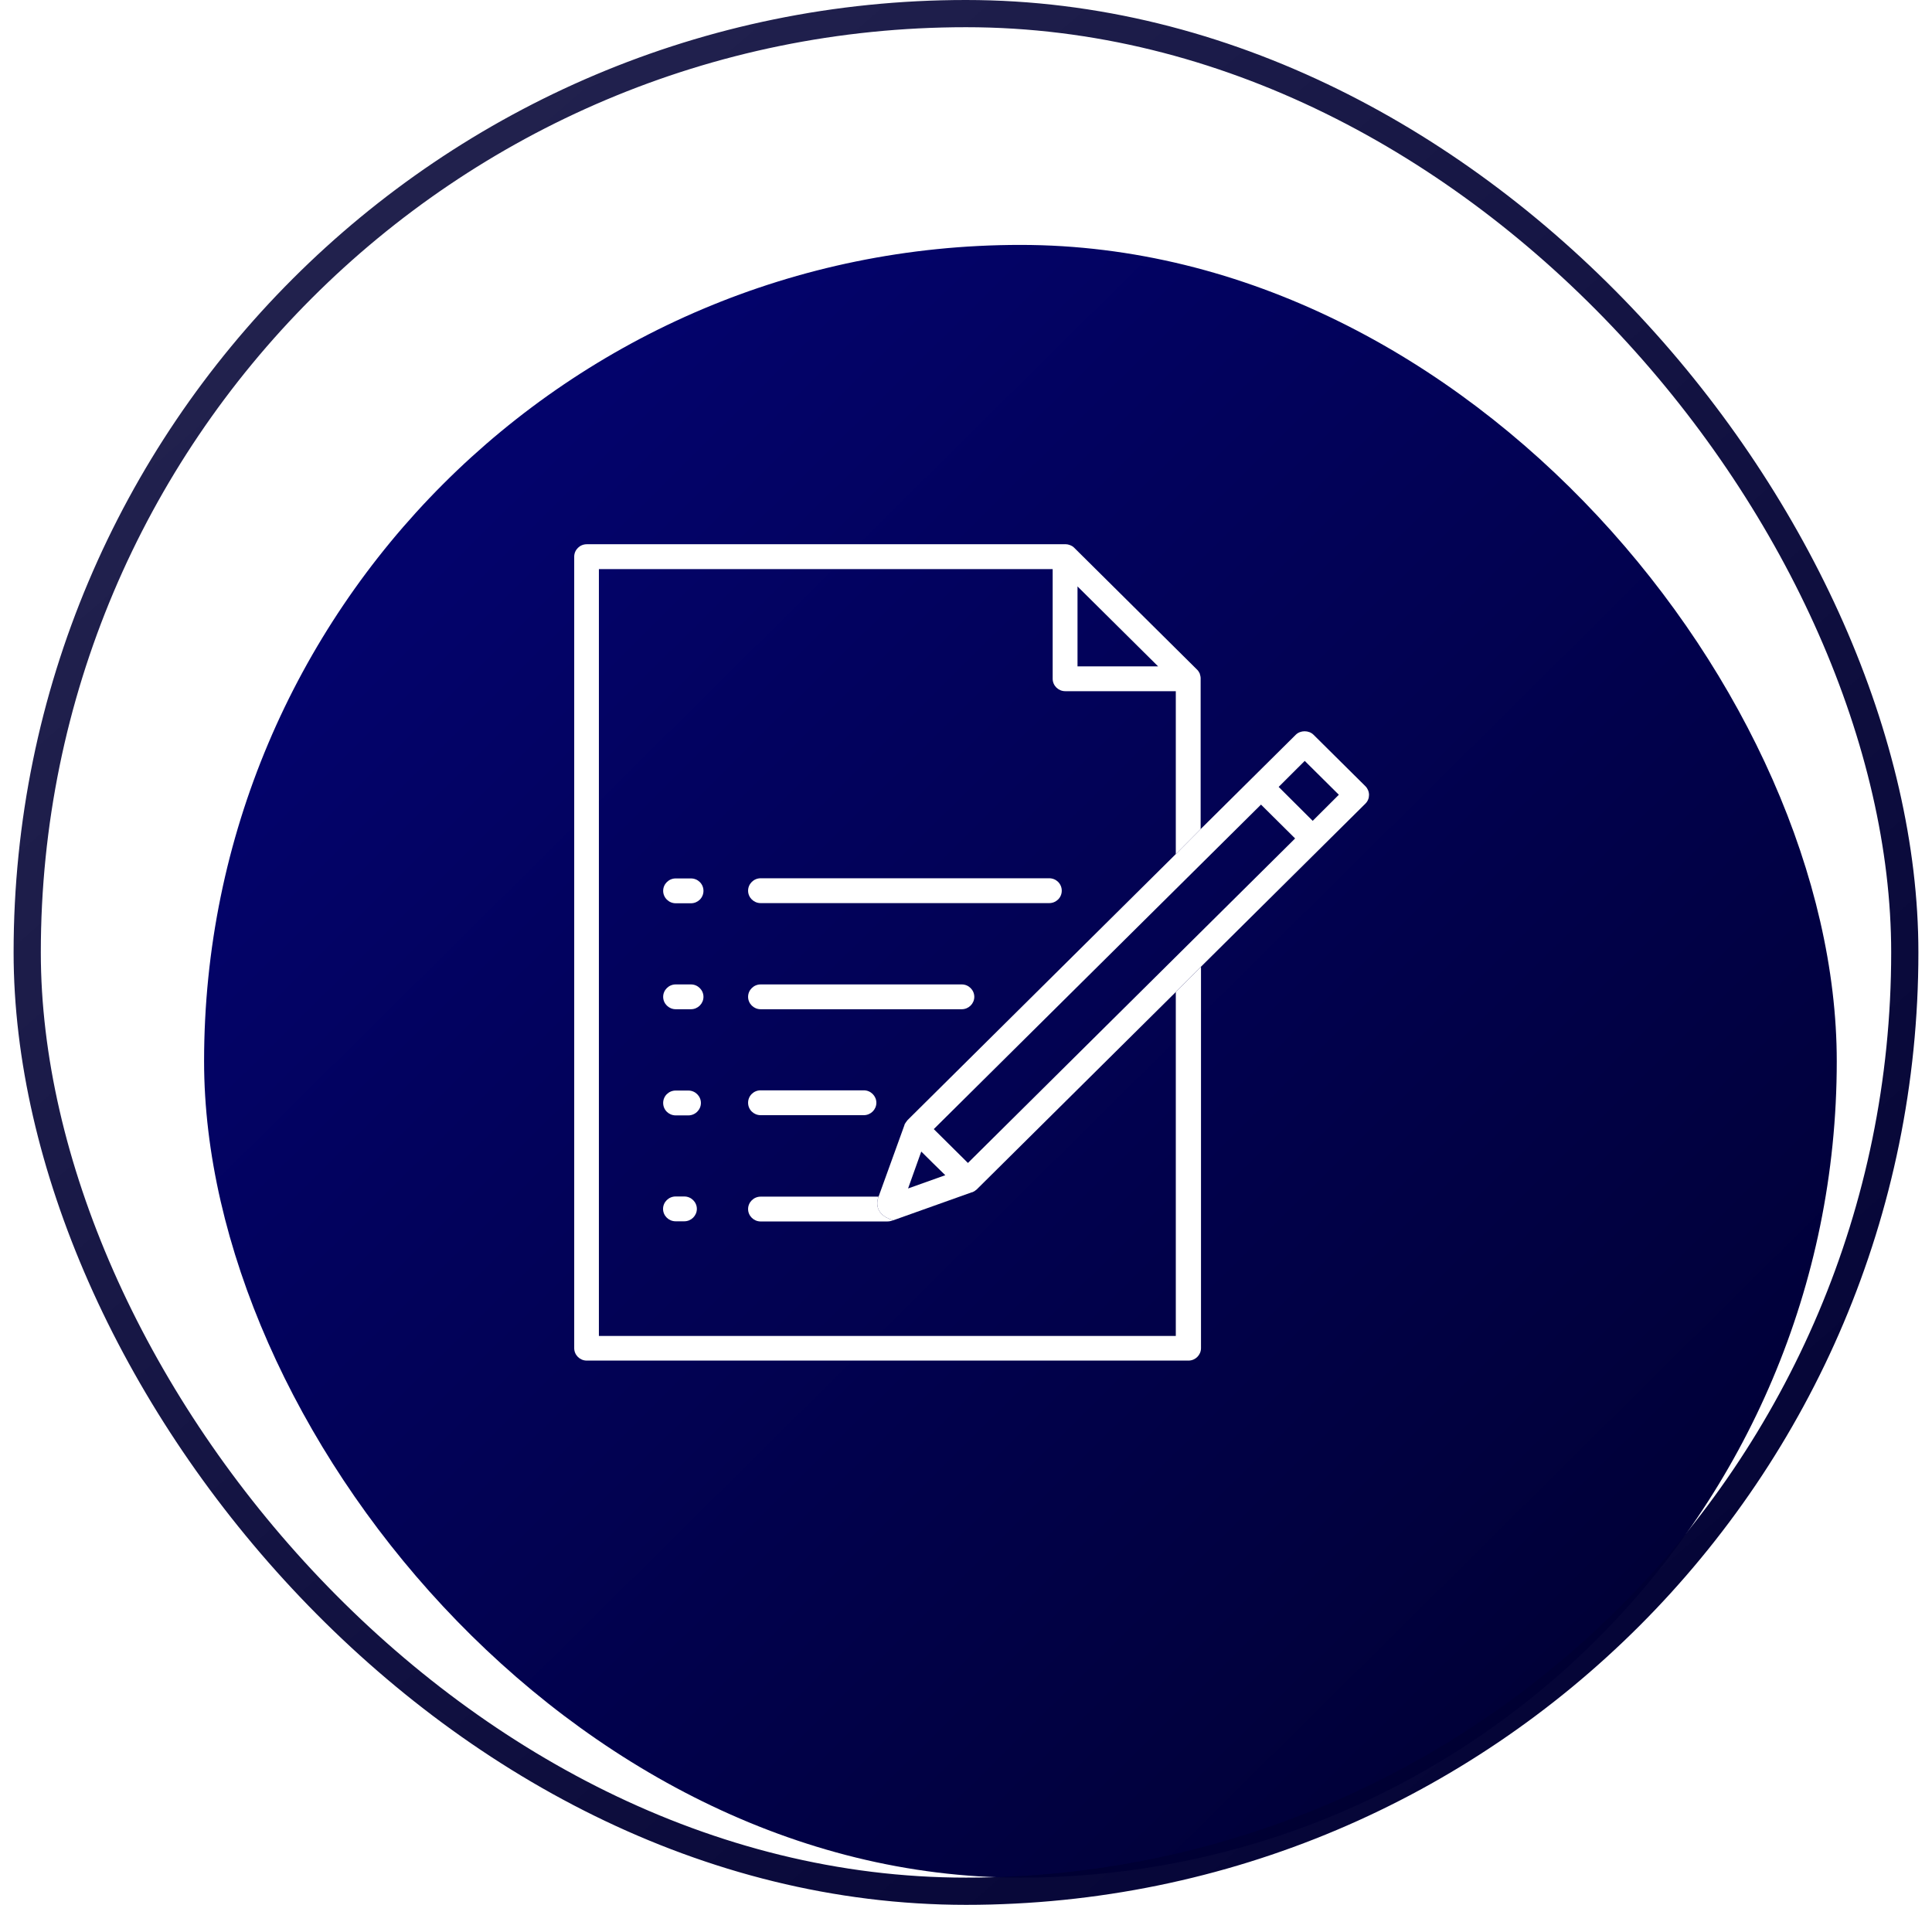
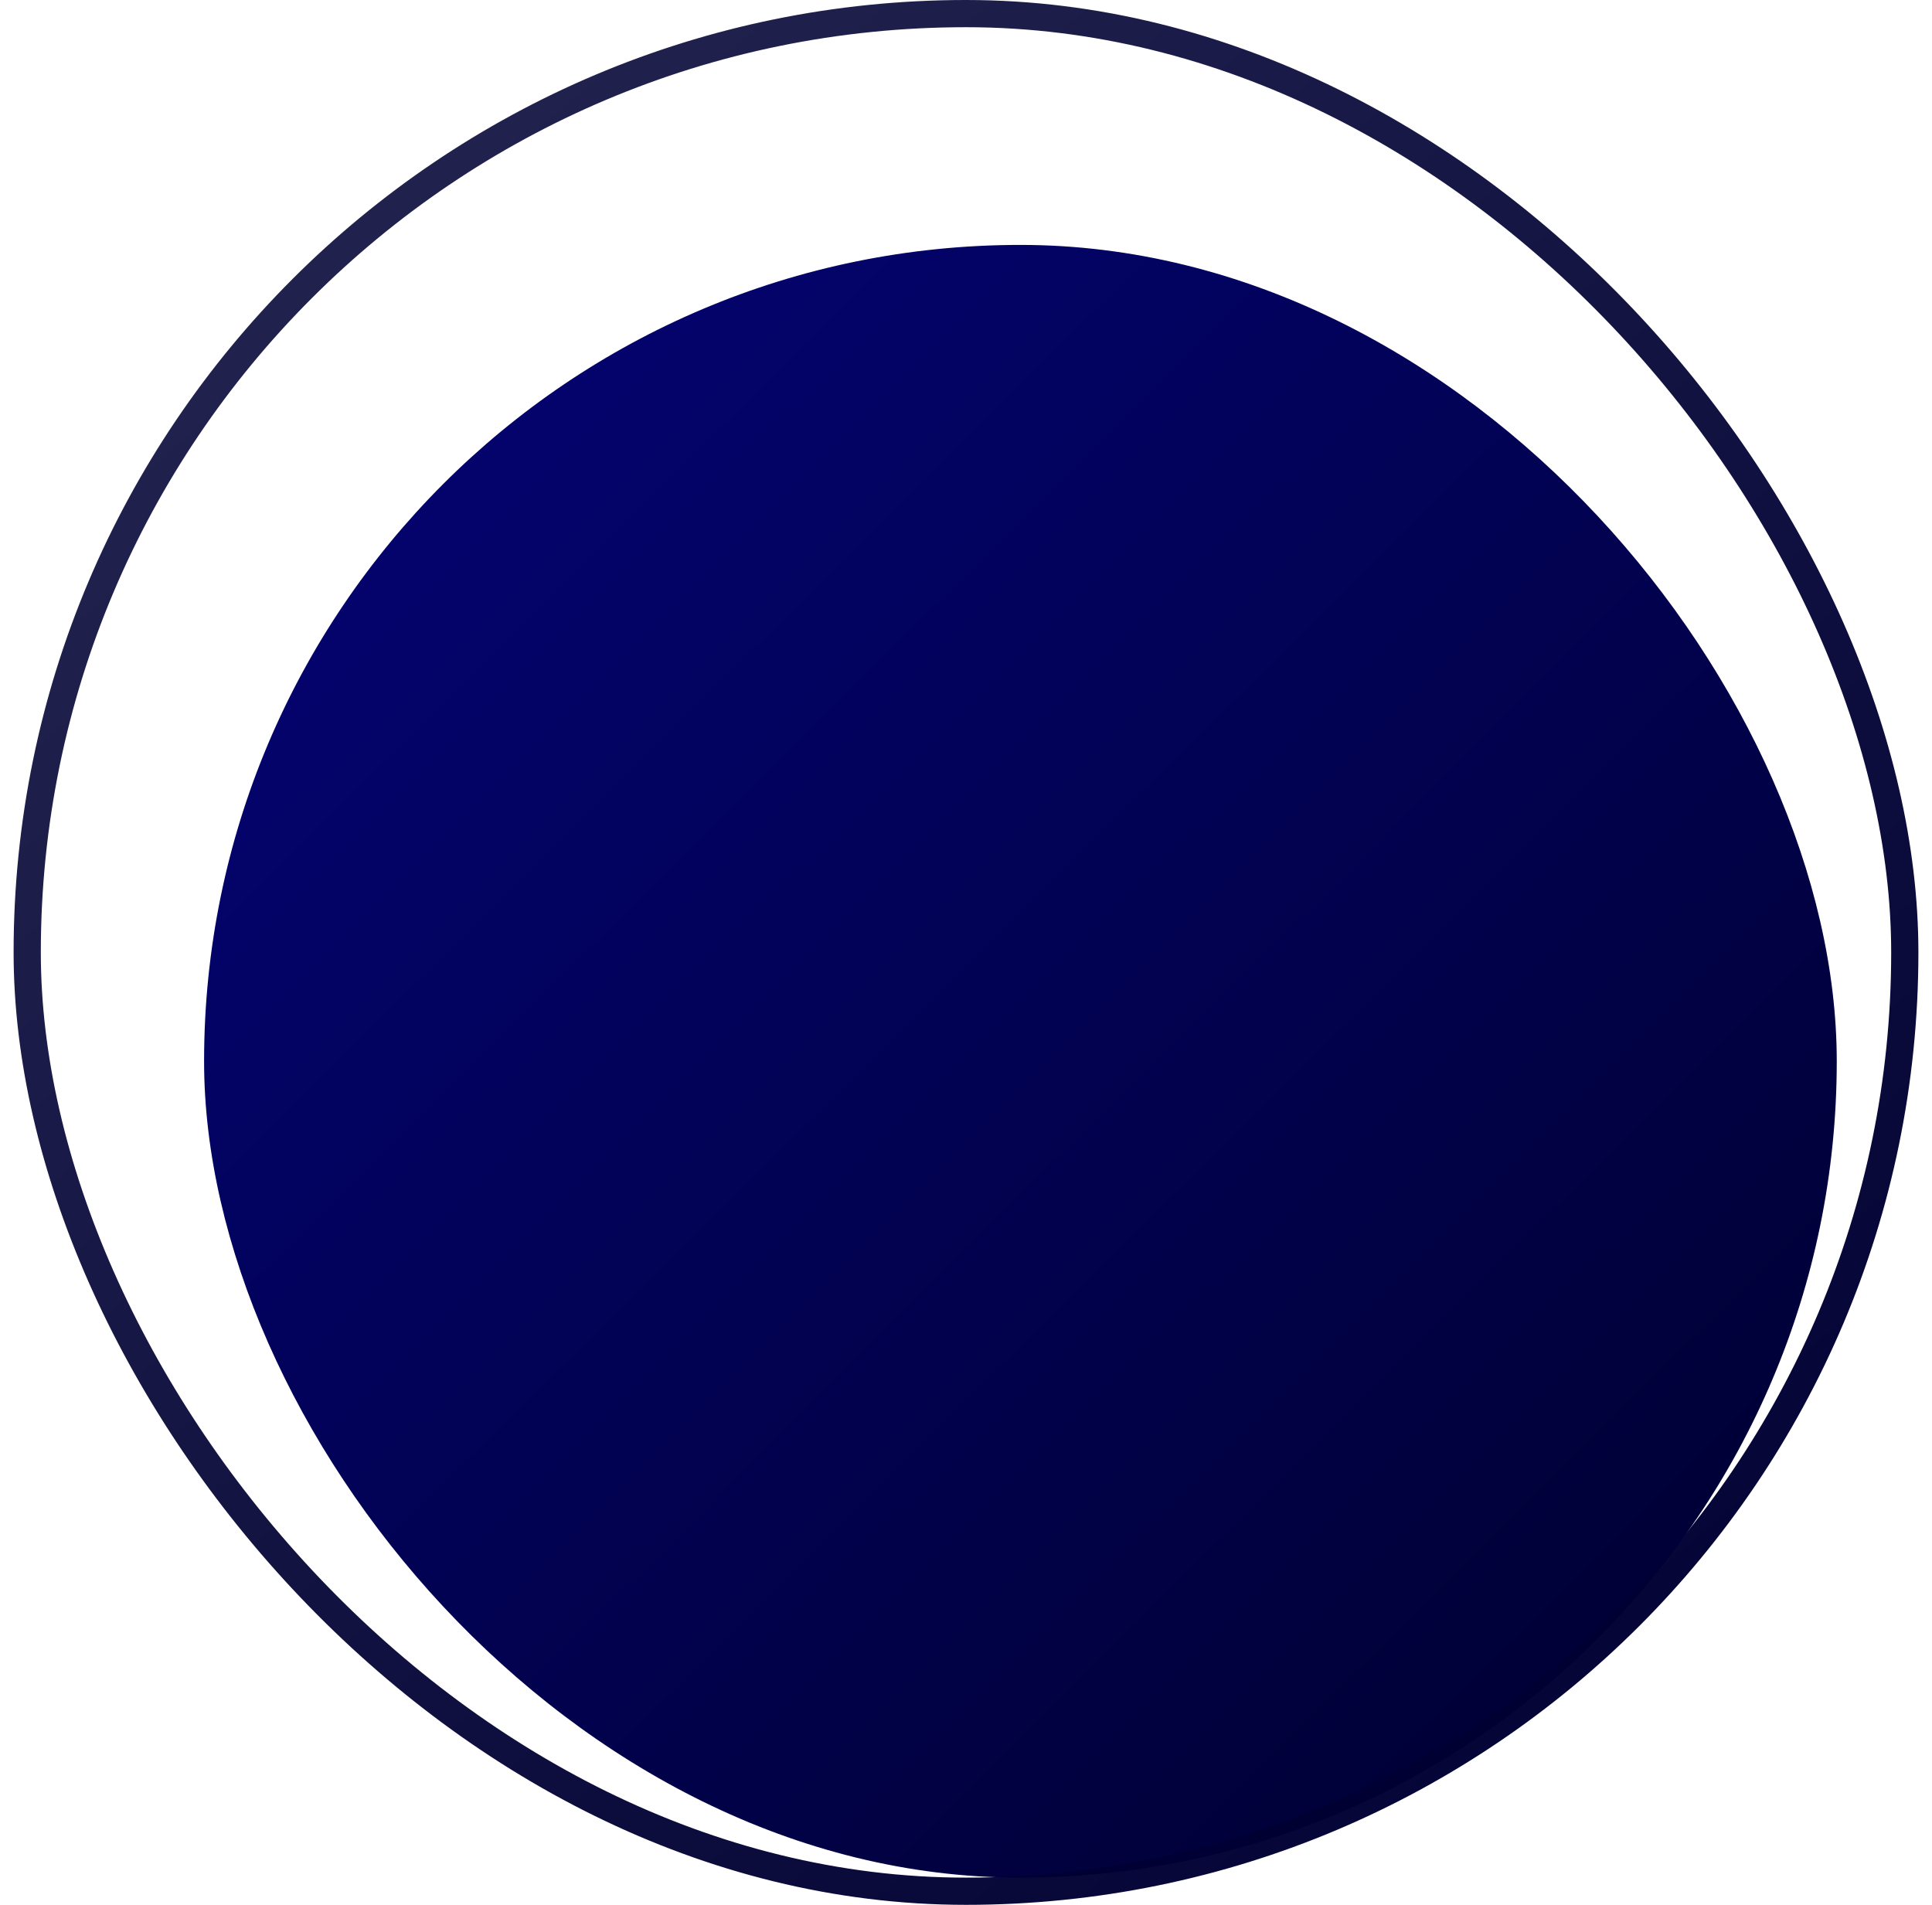
<svg xmlns="http://www.w3.org/2000/svg" width="71" height="70" viewBox="0 0 71 70" fill="none">
  <g clip-path="url(#clip0_3250_2469)">
    <rect x="0.5" width="70" height="70" rx="35" fill="white" />
    <g filter="url(#filter0_d_3250_2469)">
      <rect x="5.5" y="5" width="60" height="60" rx="30" fill="url(#paint0_linear_3250_2469)" />
    </g>
    <g clip-path="url(#clip1_3250_2469)">
      <path d="M50.179 28.893L48.27 27C48.099 26.831 47.791 26.831 47.62 27L44.123 30.468L43.209 31.387L33.346 41.168C33.346 41.168 33.346 41.181 33.333 41.187C33.302 41.225 33.277 41.262 33.251 41.306C33.251 41.312 33.245 41.318 33.239 41.331V41.343L32.287 43.975C32.287 43.975 31.997 44.606 32.829 44.843L35.722 43.812H35.734C35.734 43.812 35.753 43.806 35.76 43.8C35.804 43.781 35.842 43.756 35.873 43.725C35.873 43.725 35.886 43.725 35.892 43.712L43.209 36.456L44.135 35.525L50.179 29.531C50.267 29.443 50.311 29.331 50.311 29.212C50.311 29.093 50.261 28.975 50.179 28.893ZM33.371 43.675L33.856 42.318L34.298 42.756L34.739 43.187L33.371 43.675ZM35.571 42.737L34.316 41.493L46.341 29.568L47.595 30.812L35.571 42.737ZM48.238 30.162L46.99 28.918L47.948 27.962L49.202 29.206L48.244 30.162H48.238Z" fill="white" />
      <path d="M32.83 44.843L32.767 44.862C32.71 44.881 32.66 44.887 32.609 44.887H27.952C27.7 44.887 27.492 44.681 27.492 44.431C27.492 44.181 27.7 43.975 27.952 43.975H32.288C32.288 43.975 31.998 44.606 32.83 44.843Z" fill="white" />
      <path d="M43.21 36.456V49.094H22.009V20.913H38.685V24.944C38.685 25.194 38.893 25.4 39.145 25.4H43.21V31.387L44.123 30.469V24.906C44.123 24.869 44.111 24.831 44.098 24.788C44.098 24.775 44.092 24.756 44.086 24.744C44.06 24.694 44.035 24.65 43.997 24.613L39.472 20.125C39.435 20.087 39.384 20.056 39.34 20.038C39.327 20.038 39.315 20.031 39.302 20.025C39.264 20.012 39.22 20 39.176 20H21.562C21.309 20 21.102 20.206 21.102 20.456V49.544C21.102 49.794 21.309 50 21.562 50H43.676C43.928 50 44.136 49.794 44.136 49.544V35.525L43.21 36.456ZM39.598 21.55L41.079 23.019L42.56 24.488H39.598V21.55Z" fill="white" />
-       <path d="M35.805 36.632C35.805 36.882 35.597 37.088 35.345 37.088H27.952C27.7 37.088 27.492 36.882 27.492 36.632C27.492 36.382 27.7 36.176 27.952 36.176H35.345C35.597 36.176 35.805 36.382 35.805 36.632Z" fill="white" />
      <path d="M32.206 40.525C32.206 40.775 31.998 40.981 31.746 40.981H27.952C27.7 40.981 27.492 40.781 27.492 40.525C27.492 40.268 27.7 40.068 27.952 40.068H31.746C31.998 40.068 32.206 40.275 32.206 40.525Z" fill="white" />
      <path d="M25.609 44.425C25.609 44.675 25.401 44.881 25.149 44.881H24.827C24.575 44.881 24.367 44.675 24.367 44.425C24.367 44.175 24.575 43.969 24.827 43.969H25.149C25.401 43.969 25.609 44.175 25.609 44.425Z" fill="white" />
      <path d="M25.758 40.532C25.758 40.782 25.55 40.989 25.297 40.989H24.831C24.579 40.989 24.371 40.789 24.371 40.532C24.371 40.276 24.579 40.076 24.831 40.076H25.297C25.55 40.076 25.758 40.282 25.758 40.532Z" fill="white" />
      <path d="M25.852 36.632C25.852 36.882 25.644 37.088 25.392 37.088H24.831C24.579 37.088 24.371 36.882 24.371 36.632C24.371 36.382 24.579 36.176 24.831 36.176H25.392C25.644 36.176 25.852 36.382 25.852 36.632Z" fill="white" />
-       <path d="M25.852 32.737C25.852 32.994 25.644 33.194 25.392 33.194H24.831C24.579 33.194 24.371 32.987 24.371 32.737C24.371 32.487 24.579 32.281 24.831 32.281H25.392C25.644 32.281 25.852 32.481 25.852 32.737Z" fill="white" />
      <path d="M39.019 32.732C39.019 32.988 38.811 33.188 38.559 33.188H27.952C27.7 33.188 27.492 32.982 27.492 32.732C27.492 32.482 27.7 32.275 27.952 32.275H38.559C38.811 32.275 39.019 32.475 39.019 32.732Z" fill="white" />
    </g>
  </g>
  <rect x="1" y="0.5" width="69" height="69" rx="34.5" stroke="url(#paint1_linear_3250_2469)" />
  <defs>
    <filter id="filter0_d_3250_2469" x="-2.5" y="-1" width="80" height="80" filterUnits="userSpaceOnUse" color-interpolation-filters="sRGB">
      <feFlood flood-opacity="0" result="BackgroundImageFix" />
      <feColorMatrix in="SourceAlpha" type="matrix" values="0 0 0 0 0 0 0 0 0 0 0 0 0 0 0 0 0 0 127 0" result="hardAlpha" />
      <feOffset dx="2" dy="4" />
      <feGaussianBlur stdDeviation="5" />
      <feComposite in2="hardAlpha" operator="out" />
      <feColorMatrix type="matrix" values="0 0 0 0 0 0 0 0 0 0 0 0 0 0 0 0 0 0 0.25 0" />
      <feBlend mode="normal" in2="BackgroundImageFix" result="effect1_dropShadow_3250_2469" />
      <feBlend mode="normal" in="SourceGraphic" in2="effect1_dropShadow_3250_2469" result="shape" />
    </filter>
    <linearGradient id="paint0_linear_3250_2469" x1="16.145" y1="14.401" x2="60.8" y2="59.47" gradientUnits="userSpaceOnUse">
      <stop stop-color="#03036B" />
      <stop offset="1" stop-color="#000033" />
    </linearGradient>
    <linearGradient id="paint1_linear_3250_2469" x1="62.625" y1="74.375" x2="-41.5" y2="-44.625" gradientUnits="userSpaceOnUse">
      <stop stop-color="#000033" />
      <stop offset="1" stop-color="#000033" stop-opacity="0.75" />
    </linearGradient>
    <clipPath id="clip0_3250_2469">
      <rect x="0.5" width="70" height="70" rx="35" fill="white" />
    </clipPath>
    <clipPath id="clip1_3250_2469">
-       <rect width="30" height="30" fill="white" transform="translate(20.5 20)" />
-     </clipPath>
+       </clipPath>
  </defs>
</svg>